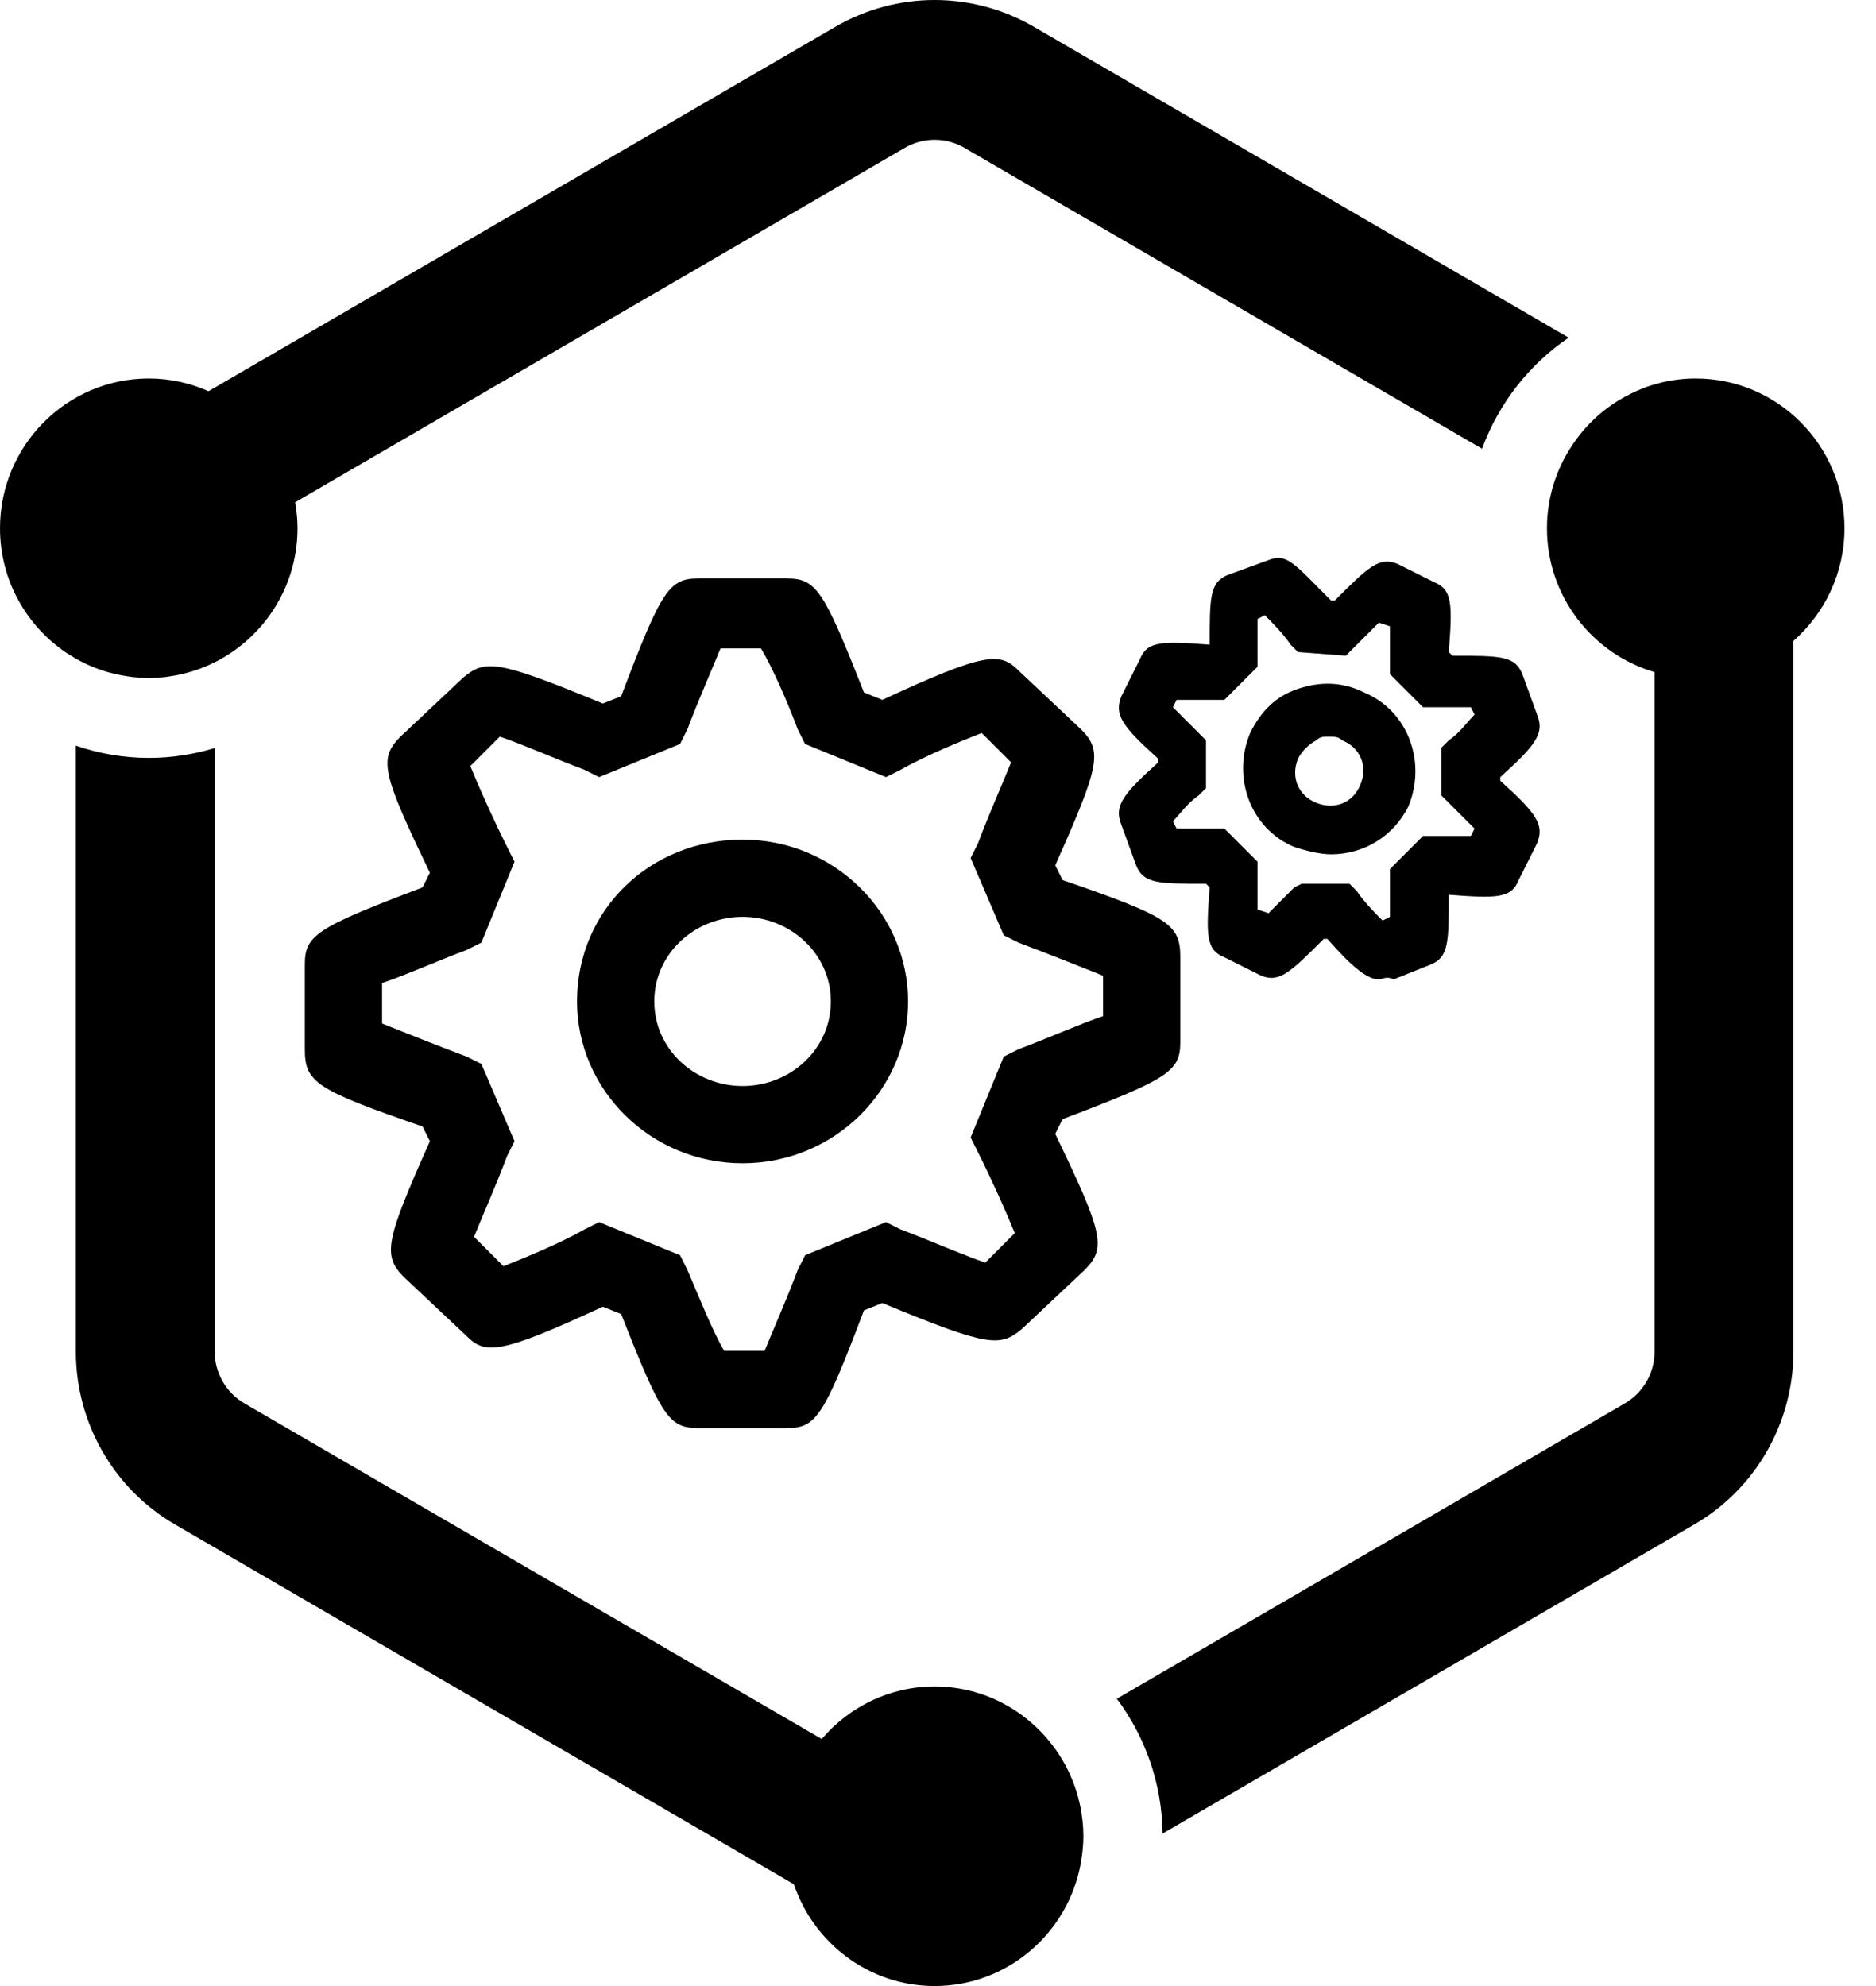
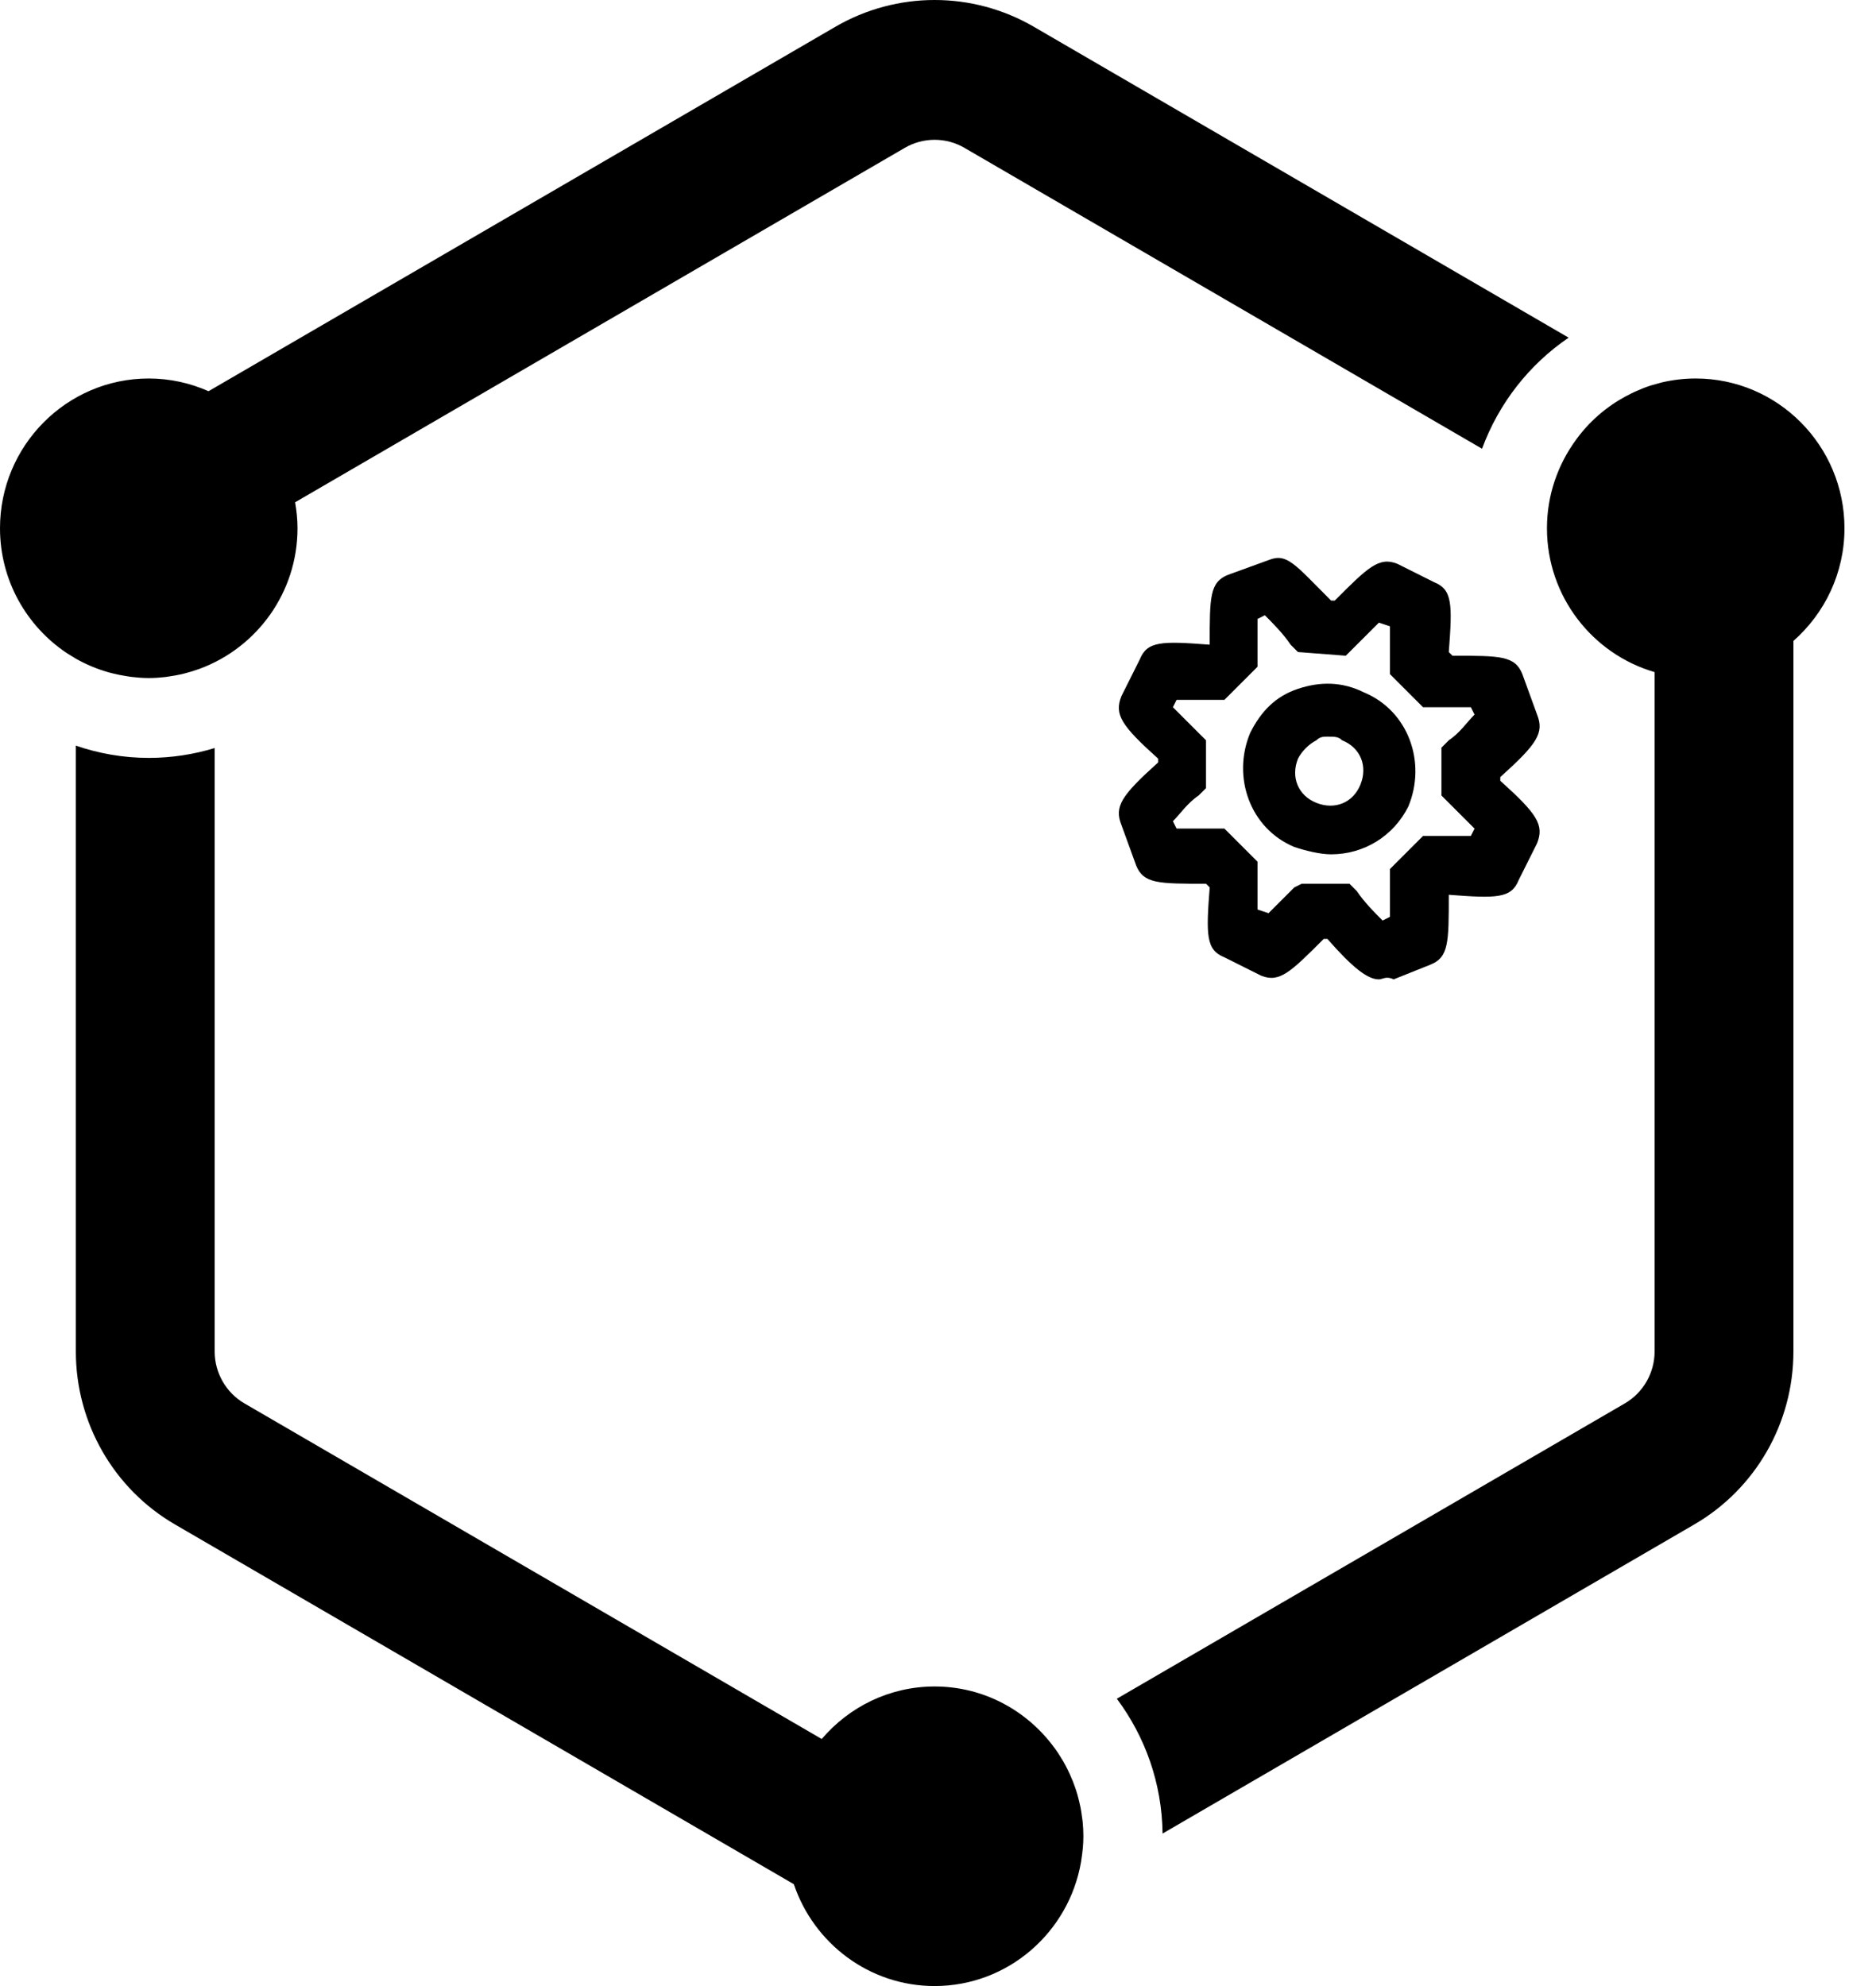
<svg xmlns="http://www.w3.org/2000/svg" viewBox="0 0 51 54">
  <style>
    @media (prefers-color-scheme: dark) {
      svg {
        fill: white;
      }
    }
  </style>
  <path fill-rule="evenodd" clip-rule="evenodd" d="M2.062 20.274C2.685 20.487 3.35 20.607 4.044 20.607C4.667 20.607 5.268 20.512 5.836 20.339V36.748C5.836 37.328 6.146 37.868 6.645 38.158L22.339 47.283C23.081 46.411 24.181 45.855 25.408 45.855C26.745 45.855 27.927 46.513 28.664 47.522C28.677 47.54 28.691 47.558 28.704 47.576C28.756 47.649 28.804 47.725 28.851 47.803L28.905 47.891C28.947 47.963 28.985 48.035 29.021 48.109C29.041 48.149 29.06 48.189 29.079 48.229C29.11 48.298 29.14 48.367 29.168 48.438C29.188 48.488 29.206 48.539 29.224 48.59C29.246 48.654 29.268 48.719 29.287 48.785C29.306 48.848 29.32 48.911 29.336 48.974L29.376 49.151C29.392 49.23 29.402 49.31 29.413 49.39C29.419 49.438 29.428 49.485 29.432 49.532C29.445 49.663 29.452 49.794 29.452 49.928C29.452 50.141 29.431 50.347 29.399 50.552L29.388 50.627C29.058 52.541 27.401 54 25.408 54C23.632 54 22.123 52.839 21.581 51.231L4.758 41.45C3.089 40.481 2.062 38.688 2.062 36.748V20.274ZM46.099 10.291C48.329 10.291 50.143 12.117 50.143 14.363C50.143 15.585 49.604 16.679 48.755 17.427V36.748C48.755 38.688 47.728 40.481 46.059 41.45L31.605 49.854C31.589 48.479 31.127 47.214 30.362 46.188L44.172 38.158C44.671 37.868 44.981 37.328 44.981 36.748V18.274C43.294 17.784 42.055 16.218 42.055 14.363C42.055 13.46 42.352 12.628 42.849 11.952C42.856 11.941 42.864 11.931 42.872 11.92C42.965 11.795 43.066 11.674 43.172 11.561L43.187 11.545C43.409 11.313 43.657 11.108 43.927 10.934C43.955 10.915 43.985 10.898 44.014 10.88C44.121 10.816 44.23 10.755 44.343 10.7C44.377 10.684 44.409 10.667 44.443 10.652C44.585 10.588 44.729 10.529 44.879 10.481L45.173 10.399C45.471 10.329 45.781 10.291 46.099 10.291ZM25.408 0C26.339 0 27.27 0.242 28.104 0.727L42.644 9.181C41.574 9.908 40.745 10.964 40.29 12.201L26.217 4.019C25.972 3.876 25.692 3.801 25.408 3.801C25.125 3.801 24.845 3.876 24.599 4.019L8.023 13.657C8.063 13.887 8.088 14.122 8.088 14.363C8.088 16.115 6.981 17.608 5.436 18.181C5.425 18.186 5.412 18.191 5.4 18.194C5.278 18.238 5.154 18.276 5.027 18.308L4.951 18.328C4.834 18.355 4.715 18.376 4.595 18.393L4.498 18.408C4.348 18.425 4.197 18.436 4.044 18.436C3.879 18.436 3.718 18.422 3.557 18.403C3.514 18.397 3.472 18.39 3.43 18.383C3.307 18.364 3.186 18.34 3.067 18.31C3.03 18.301 2.993 18.292 2.957 18.282C2.641 18.192 2.342 18.068 2.062 17.909L1.821 17.761C0.726 17.032 0 15.782 0 14.363C0 12.117 1.814 10.291 4.044 10.291C4.622 10.291 5.171 10.416 5.669 10.637L22.712 0.727C23.547 0.242 24.478 0 25.408 0Z" />
-   <path d="M21.387 38.829H18.987C18.187 38.829 17.987 38.529 16.887 35.729L16.387 35.529C13.587 36.829 13.187 36.829 12.687 36.329L10.987 34.729C10.387 34.129 10.487 33.729 11.687 31.029L11.487 30.629C8.587 29.629 8.287 29.429 8.287 28.529V26.229C8.287 25.429 8.587 25.229 11.487 24.129L11.687 23.729C10.387 21.029 10.287 20.629 10.887 20.029L12.587 18.429C13.187 17.929 13.487 17.929 16.387 19.129L16.887 18.929C17.987 16.029 18.187 15.729 18.987 15.729H21.387C22.187 15.729 22.387 16.029 23.487 18.829L23.987 19.029C26.787 17.729 27.187 17.729 27.687 18.229L29.387 19.829C29.987 20.429 29.887 20.829 28.687 23.529L28.887 23.929C31.787 24.929 32.087 25.129 32.087 26.029V28.329C32.087 29.129 31.787 29.329 28.887 30.429L28.687 30.829C29.986 33.529 30.087 33.929 29.487 34.529L27.787 36.129C27.187 36.629 26.887 36.629 23.987 35.429L23.487 35.629C22.387 38.529 22.187 38.829 21.387 38.829ZM19.687 36.729H20.787C20.987 36.229 21.387 35.329 21.687 34.529L21.887 34.129L24.087 33.229L24.487 33.429C25.287 33.729 26.187 34.129 26.787 34.329L27.587 33.529C27.387 33.029 26.987 32.129 26.587 31.329L26.387 30.929L27.287 28.729L27.687 28.529C28.486 28.229 29.387 27.829 29.986 27.629V26.529C29.486 26.329 28.486 25.929 27.687 25.629L27.287 25.429L26.387 23.329L26.587 22.929C26.887 22.129 27.287 21.229 27.487 20.729L26.687 19.929C26.187 20.129 25.187 20.529 24.487 20.929L24.087 21.129L21.887 20.229L21.687 19.829C21.387 19.029 20.987 18.129 20.687 17.629H19.587C19.387 18.129 18.987 19.029 18.687 19.829L18.487 20.229L16.287 21.129L15.887 20.929C15.087 20.629 14.187 20.229 13.587 20.029L12.787 20.829C12.987 21.329 13.387 22.229 13.787 23.029L13.987 23.429L13.087 25.629L12.687 25.829C11.887 26.129 10.987 26.529 10.387 26.729V27.829C10.887 28.029 11.887 28.429 12.687 28.729L13.087 28.929L13.987 31.029L13.787 31.429C13.487 32.229 13.087 33.129 12.887 33.629L13.687 34.429C14.187 34.229 15.187 33.829 15.887 33.429L16.287 33.229L18.487 34.129L18.687 34.529C18.987 35.229 19.387 36.229 19.687 36.729ZM20.187 31.629C17.687 31.629 15.687 29.629 15.687 27.229C15.687 24.729 17.687 22.829 20.187 22.829C22.687 22.829 24.687 24.829 24.687 27.229C24.687 29.629 22.687 31.629 20.187 31.629ZM20.187 24.929C18.887 24.929 17.787 25.929 17.787 27.229C17.787 28.529 18.887 29.529 20.187 29.529C21.487 29.529 22.587 28.529 22.587 27.229C22.587 25.929 21.487 24.929 20.187 24.929Z" />
  <path d="M37.486 26.629C37.186 26.629 36.786 26.329 36.086 25.529H35.986C35.086 26.429 34.786 26.729 34.286 26.529L33.286 26.029C32.786 25.829 32.786 25.429 32.886 24.129L32.786 24.029C31.486 24.029 31.086 24.029 30.886 23.529L30.486 22.429C30.286 21.929 30.486 21.629 31.486 20.729V20.629C30.486 19.729 30.286 19.429 30.486 18.929L30.986 17.929C31.186 17.429 31.586 17.429 32.886 17.529C32.886 16.229 32.886 15.829 33.386 15.629L34.486 15.229C34.986 15.029 35.186 15.329 36.186 16.329H36.286C37.186 15.429 37.486 15.129 37.986 15.329L38.986 15.829C39.486 16.029 39.486 16.429 39.386 17.729L39.486 17.829C40.786 17.829 41.186 17.829 41.386 18.329L41.786 19.429C41.986 19.929 41.786 20.229 40.786 21.129V21.229C41.786 22.129 41.986 22.429 41.786 22.929L41.286 23.929C41.086 24.429 40.686 24.429 39.386 24.329C39.386 25.629 39.386 26.029 38.886 26.229L37.886 26.629C37.686 26.529 37.586 26.629 37.486 26.629ZM35.386 24.029H36.686L36.886 24.229C37.086 24.529 37.386 24.829 37.586 25.029L37.786 24.929C37.786 24.629 37.786 24.229 37.786 23.929V23.629L38.686 22.729H38.986C39.386 22.729 39.786 22.729 39.986 22.729L40.086 22.529C39.886 22.329 39.586 22.029 39.386 21.829L39.186 21.629V20.329L39.386 20.129C39.686 19.929 39.886 19.629 40.086 19.429L39.986 19.229C39.686 19.229 39.286 19.229 38.986 19.229H38.686L37.786 18.329V18.029C37.786 17.729 37.786 17.229 37.786 17.029L37.486 16.929C37.286 17.129 36.986 17.429 36.786 17.629L36.586 17.829L35.286 17.729L35.086 17.529C34.886 17.229 34.586 16.929 34.386 16.729L34.186 16.829C34.186 17.129 34.186 17.529 34.186 17.829V18.129L33.286 19.029H32.986C32.586 19.029 32.186 19.029 31.986 19.029L31.886 19.229C32.086 19.429 32.386 19.729 32.586 19.929L32.786 20.129V21.429L32.586 21.629C32.286 21.829 32.086 22.129 31.886 22.329L31.986 22.529C32.286 22.529 32.686 22.529 32.986 22.529H33.286L34.186 23.429V23.729C34.186 24.029 34.186 24.529 34.186 24.729L34.486 24.829C34.686 24.629 34.986 24.329 35.186 24.129L35.386 24.029ZM36.186 23.229C35.886 23.229 35.486 23.129 35.186 23.029C33.986 22.529 33.486 21.129 33.986 19.929C34.286 19.329 34.686 18.929 35.286 18.729C35.886 18.529 36.486 18.529 37.086 18.829C38.286 19.329 38.786 20.729 38.286 21.929C37.886 22.729 37.086 23.229 36.186 23.229ZM36.086 20.029C35.986 20.029 35.886 20.029 35.786 20.129C35.586 20.229 35.386 20.429 35.286 20.629C35.086 21.129 35.286 21.629 35.786 21.829C36.286 22.029 36.786 21.829 36.986 21.329C37.186 20.829 36.986 20.329 36.486 20.129C36.386 20.029 36.286 20.029 36.086 20.029Z" />
</svg>